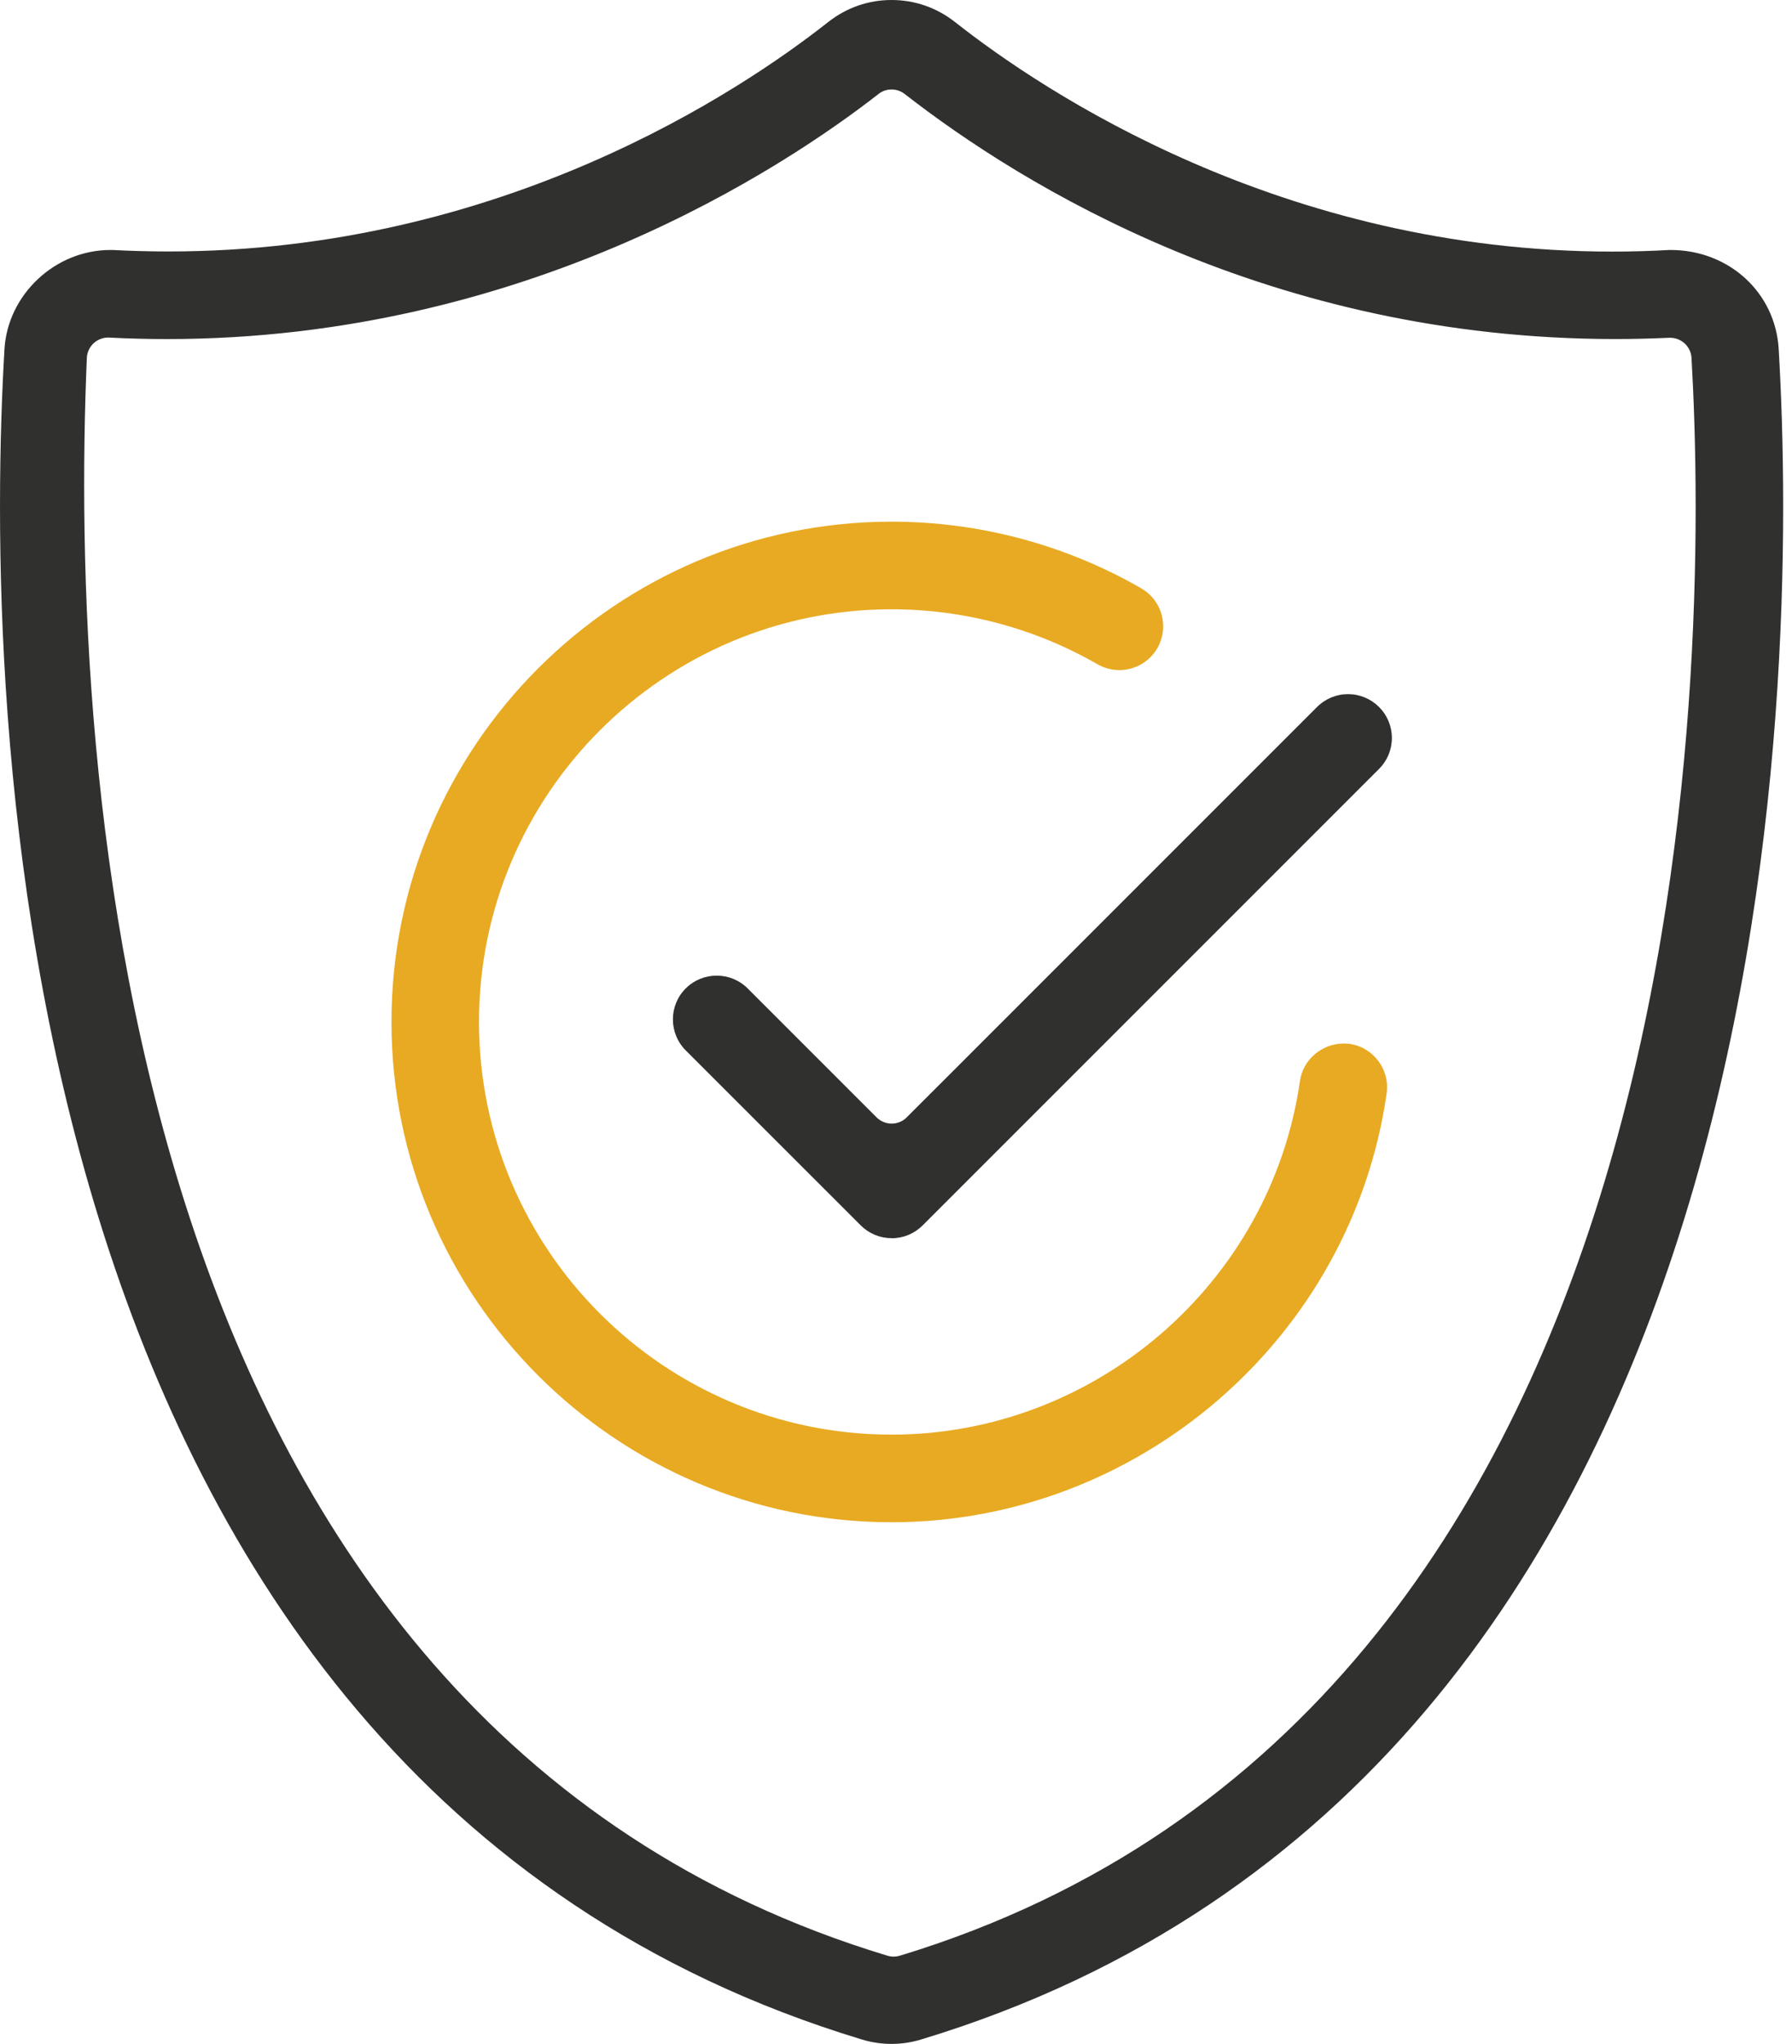
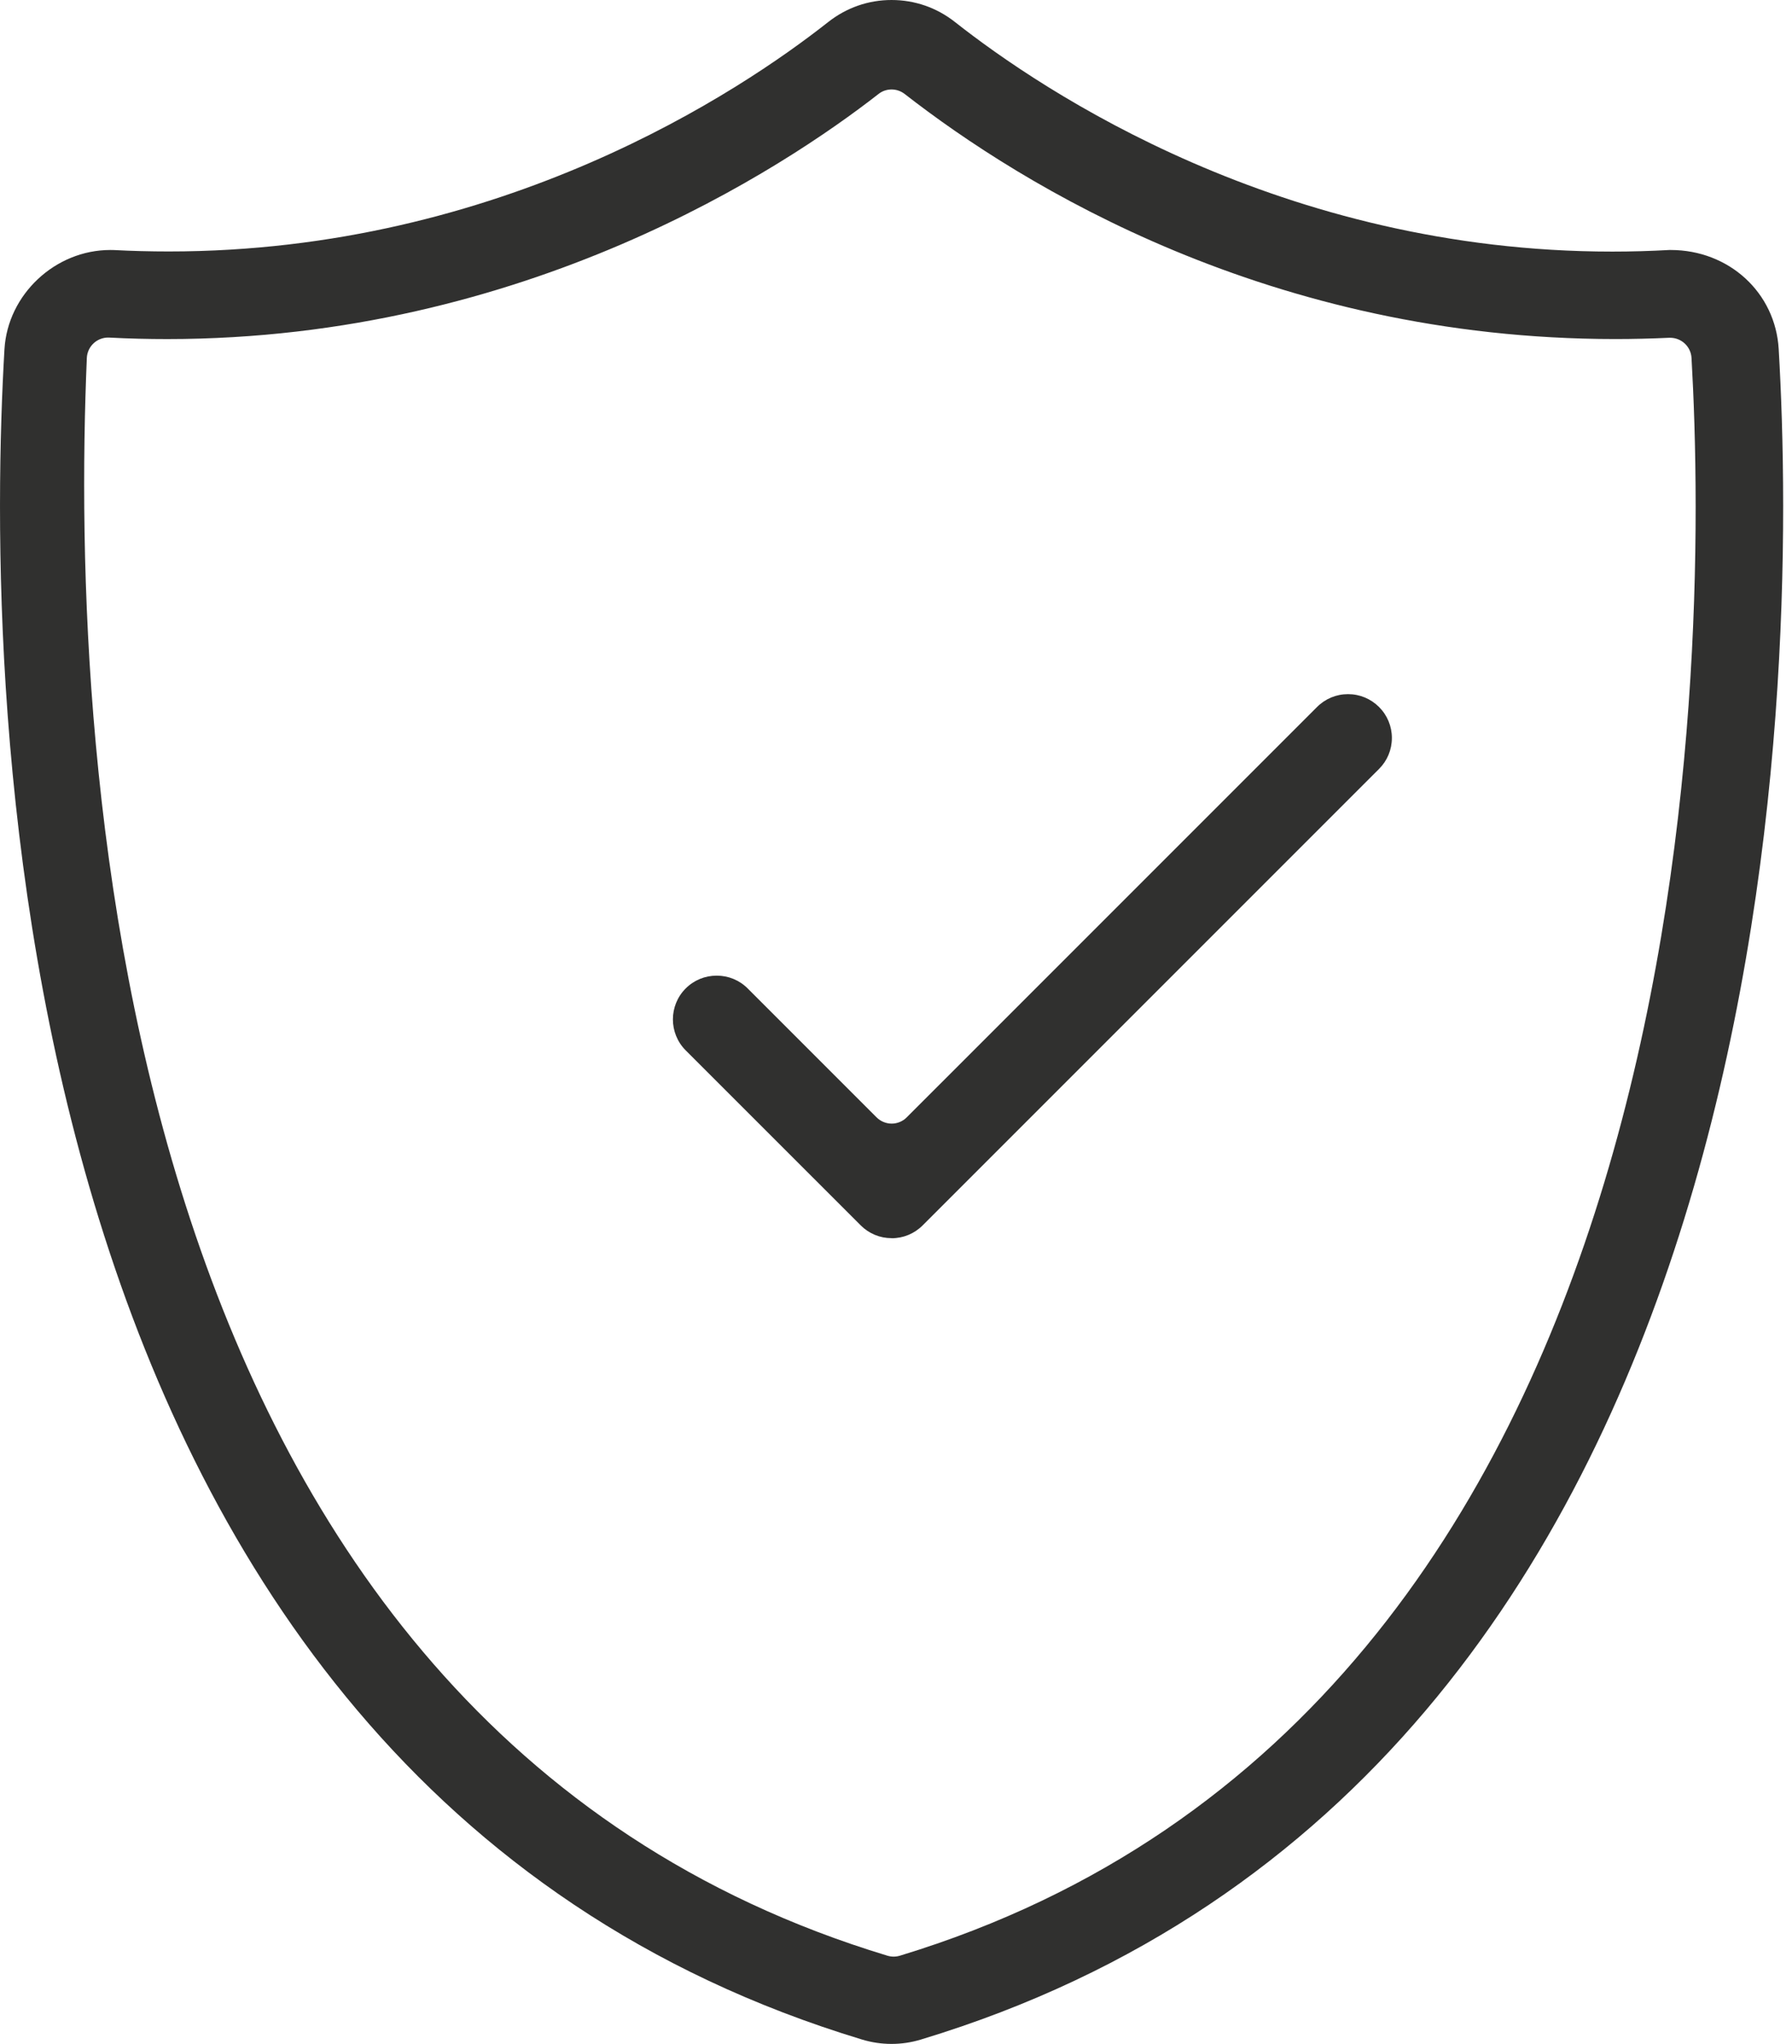
<svg xmlns="http://www.w3.org/2000/svg" width="57px" height="65px" viewBox="0 0 57 65" version="1.1">
  <title>8E6D4B8D-B2F6-4D9B-A21C-88D68D822DD0@2x</title>
  <g id="CMS-&amp;-Blog" stroke="none" stroke-width="1" fill="none" fill-rule="evenodd">
    <g id="Customer-Service/Support" transform="translate(-1373, -886)" fill-rule="nonzero">
      <g id="Group-2" transform="translate(130, 852)">
        <g id="5_Icons_NewWesbite_0123-05" transform="translate(1243, 34)">
          <path d="M28.358,65 C28.038,65 27.724,64.953 27.423,64.862 C-0.32,56.471 -0.471,21.595 0.142,11.106 C0.244,9.366 1.754,7.95 3.509,7.95 C3.549,7.95 3.588,7.95 3.628,7.952 C4.197,7.982 4.787,7.997 5.367,7.997 C15.942,7.997 23.556,2.897 26.338,0.705 C26.922,0.244 27.62,0 28.358,0 C29.096,0 29.795,0.242 30.378,0.702 C33.162,2.896 40.773,8.001 51.285,8.001 C51.887,8.001 52.499,7.984 53.101,7.95 L53.139,7.95 C54.995,7.95 56.474,9.305 56.577,11.104 C57.191,21.593 57.04,56.471 29.293,64.861 C28.992,64.953 28.679,65 28.358,65 Z M3.441,10.735 C3.272,10.735 3.109,10.797 2.983,10.912 C2.849,11.034 2.769,11.205 2.762,11.386 C2.217,24.182 3.607,54.748 28.228,62.195 C28.292,62.214 28.358,62.224 28.424,62.224 C28.491,62.224 28.558,62.214 28.623,62.195 C54.231,54.412 54.372,21.335 53.804,11.384 C53.784,11.022 53.484,10.742 53.125,10.742 C53.125,10.742 53.105,10.742 53.092,10.742 C52.523,10.768 51.947,10.782 51.379,10.782 C40.414,10.782 32.513,5.899 28.778,2.99 C28.654,2.894 28.506,2.845 28.36,2.845 C28.214,2.845 28.064,2.892 27.942,2.99 C24.937,5.333 16.715,10.783 5.317,10.783 C4.707,10.783 4.089,10.768 3.478,10.736 C3.478,10.736 3.455,10.736 3.443,10.736 L3.441,10.735 Z" id="Shape" fill="#30302F" />
          <path d="M28.362,39.376 C27.989,39.376 27.641,39.232 27.378,38.969 L21.811,33.404 C21.268,32.86 21.268,31.976 21.811,31.434 C22.074,31.171 22.424,31.027 22.797,31.027 C23.169,31.027 23.519,31.171 23.782,31.434 L27.881,35.533 C28.008,35.66 28.182,35.733 28.362,35.733 C28.541,35.733 28.715,35.662 28.842,35.533 L41.893,22.483 C42.156,22.22 42.506,22.075 42.878,22.075 C43.251,22.075 43.599,22.22 43.864,22.483 C44.127,22.746 44.273,23.096 44.273,23.468 C44.273,23.841 44.128,24.191 43.864,24.454 L29.347,38.97 C29.084,39.233 28.734,39.378 28.362,39.378 L28.362,39.376 Z" id="Path" fill="#30302F" />
-           <path d="M28.362,48.41 C19.589,48.41 12.452,41.272 12.452,32.5 C12.452,23.728 19.589,16.59 28.362,16.59 C31.148,16.59 33.894,17.323 36.302,18.711 C36.624,18.898 36.855,19.197 36.951,19.557 C37.047,19.916 36.998,20.291 36.812,20.613 C36.565,21.044 36.101,21.311 35.602,21.311 C35.36,21.311 35.121,21.246 34.909,21.125 C32.924,19.981 30.658,19.376 28.36,19.376 C21.123,19.376 15.236,25.263 15.236,32.5 C15.236,39.737 21.123,45.624 28.36,45.624 C34.848,45.624 40.432,40.79 41.348,34.379 C41.445,33.698 42.046,33.186 42.744,33.186 C42.807,33.186 42.87,33.19 42.932,33.198 C43.684,33.306 44.216,34.013 44.106,34.774 C42.993,42.547 36.223,48.41 28.358,48.41 L28.362,48.41 Z" id="Path" fill="#E8AA22" />
        </g>
      </g>
    </g>
  </g>
</svg>